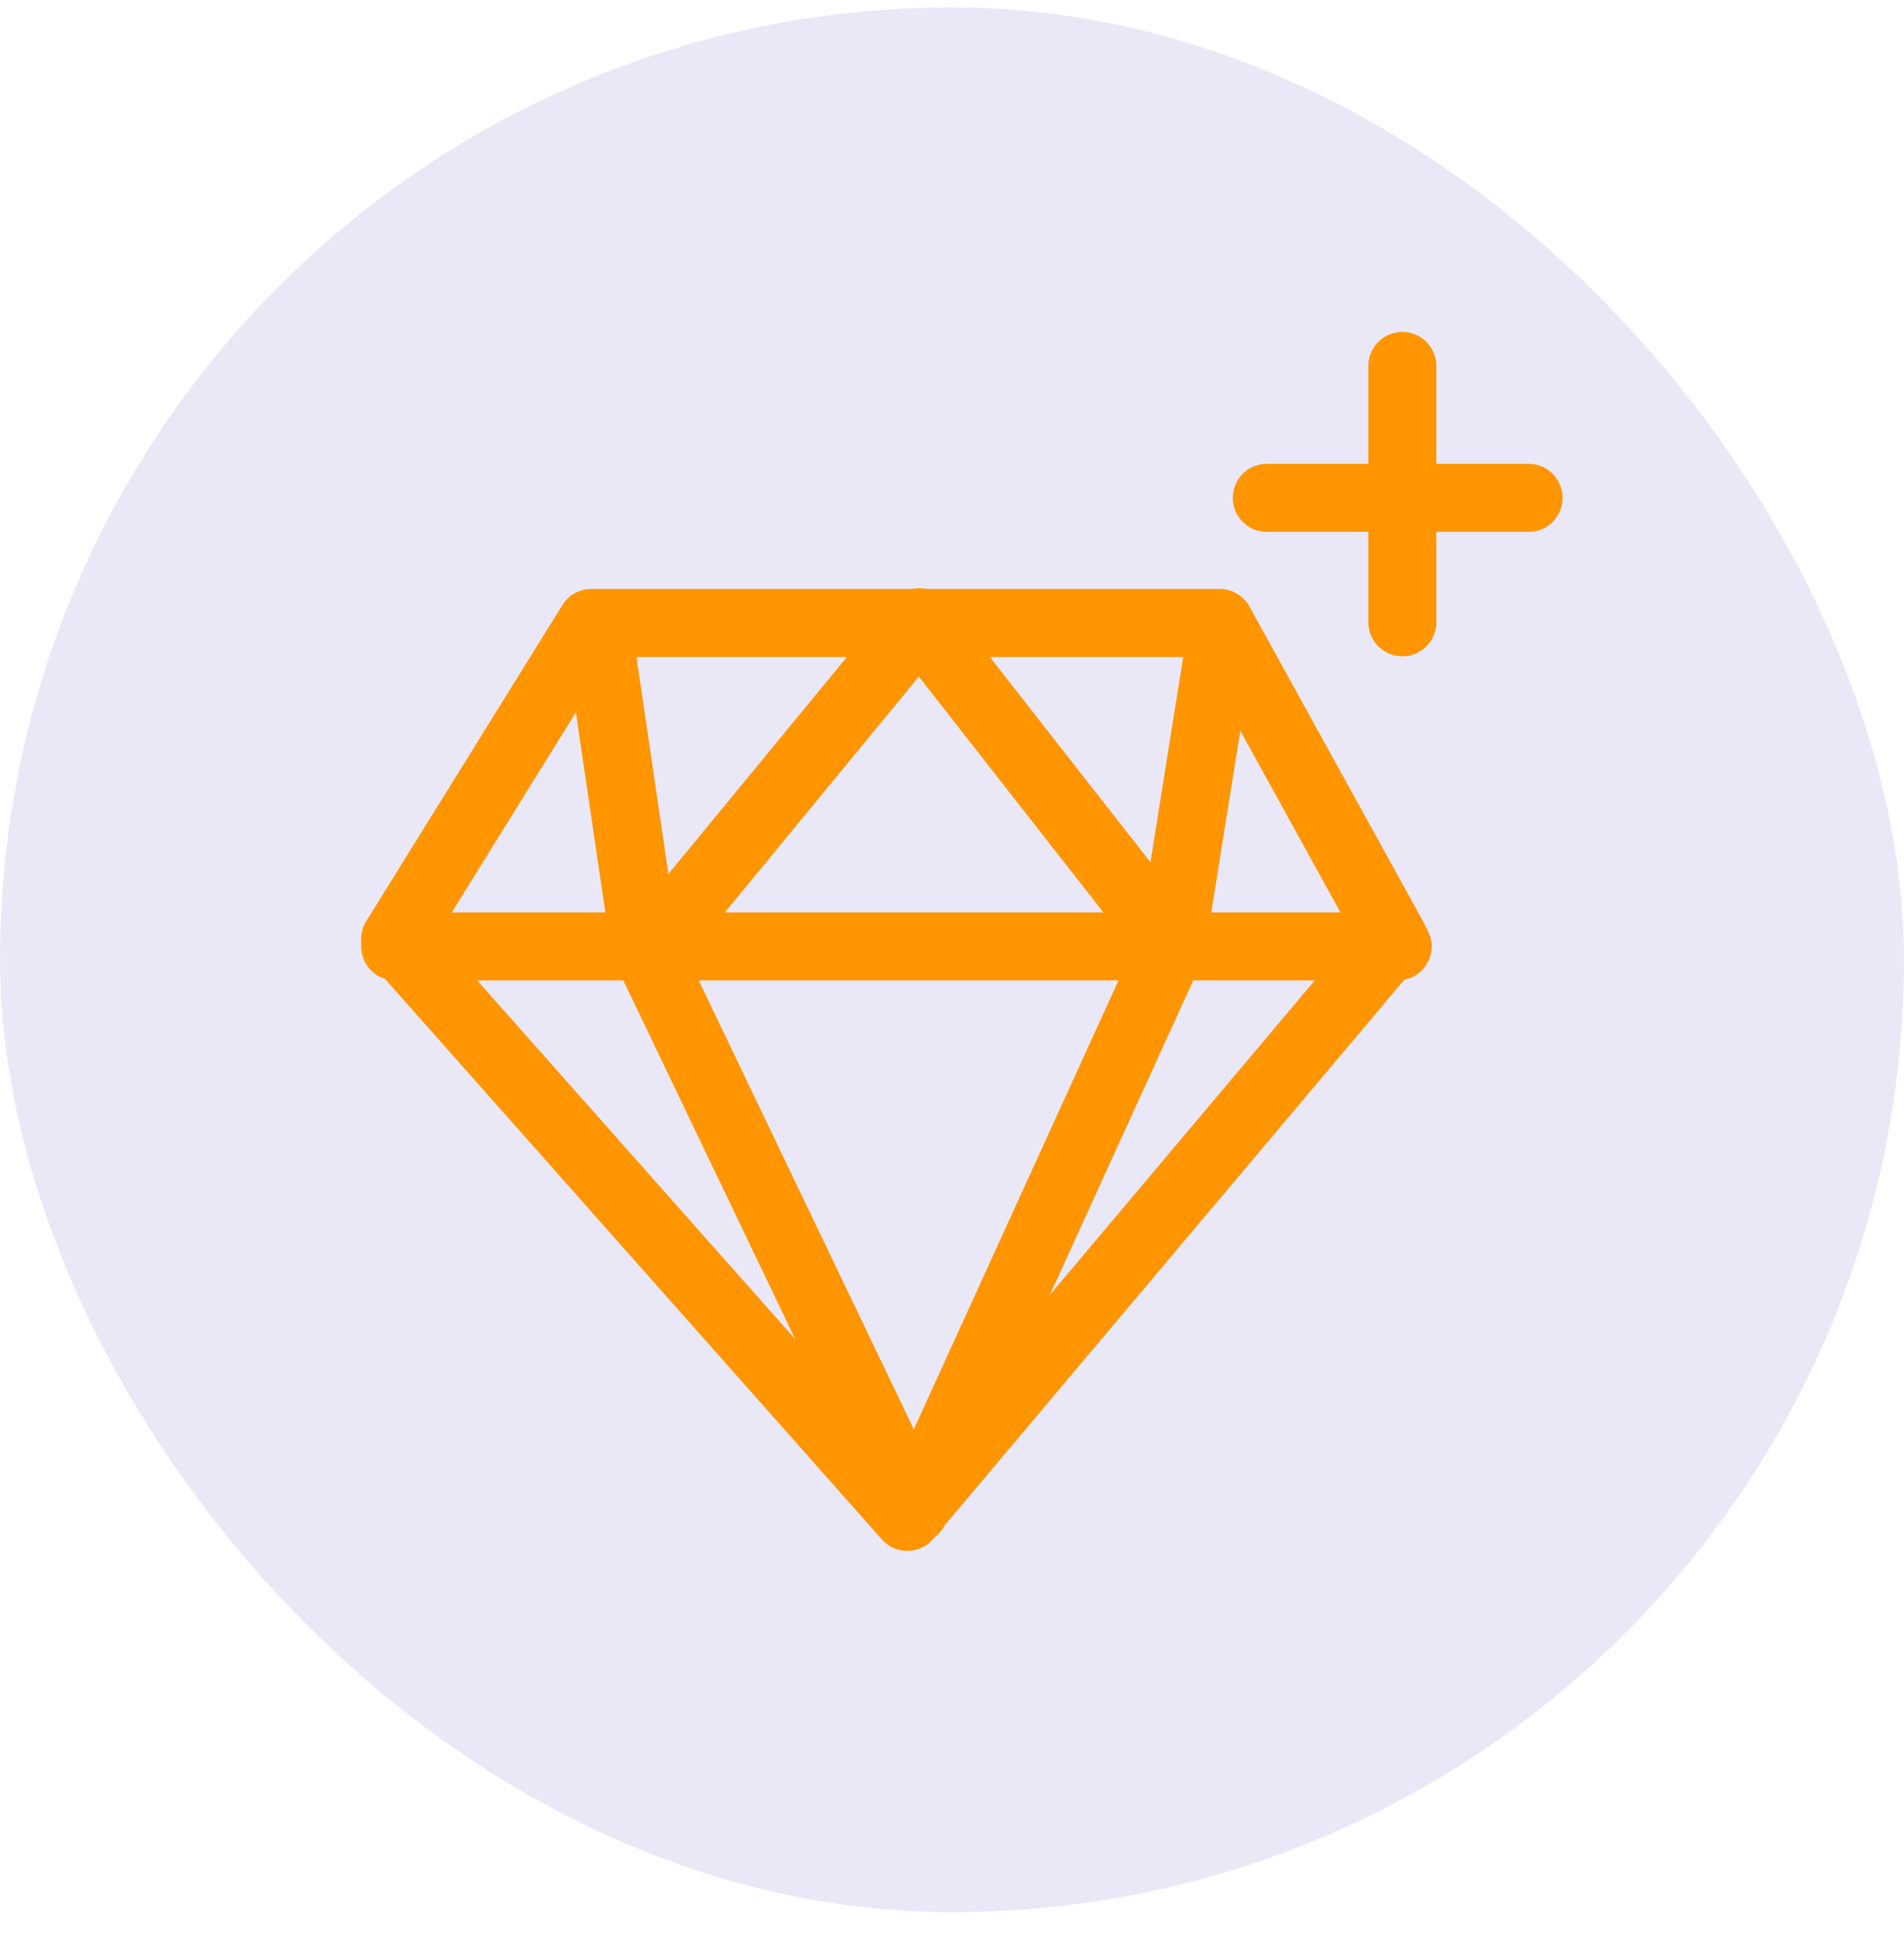
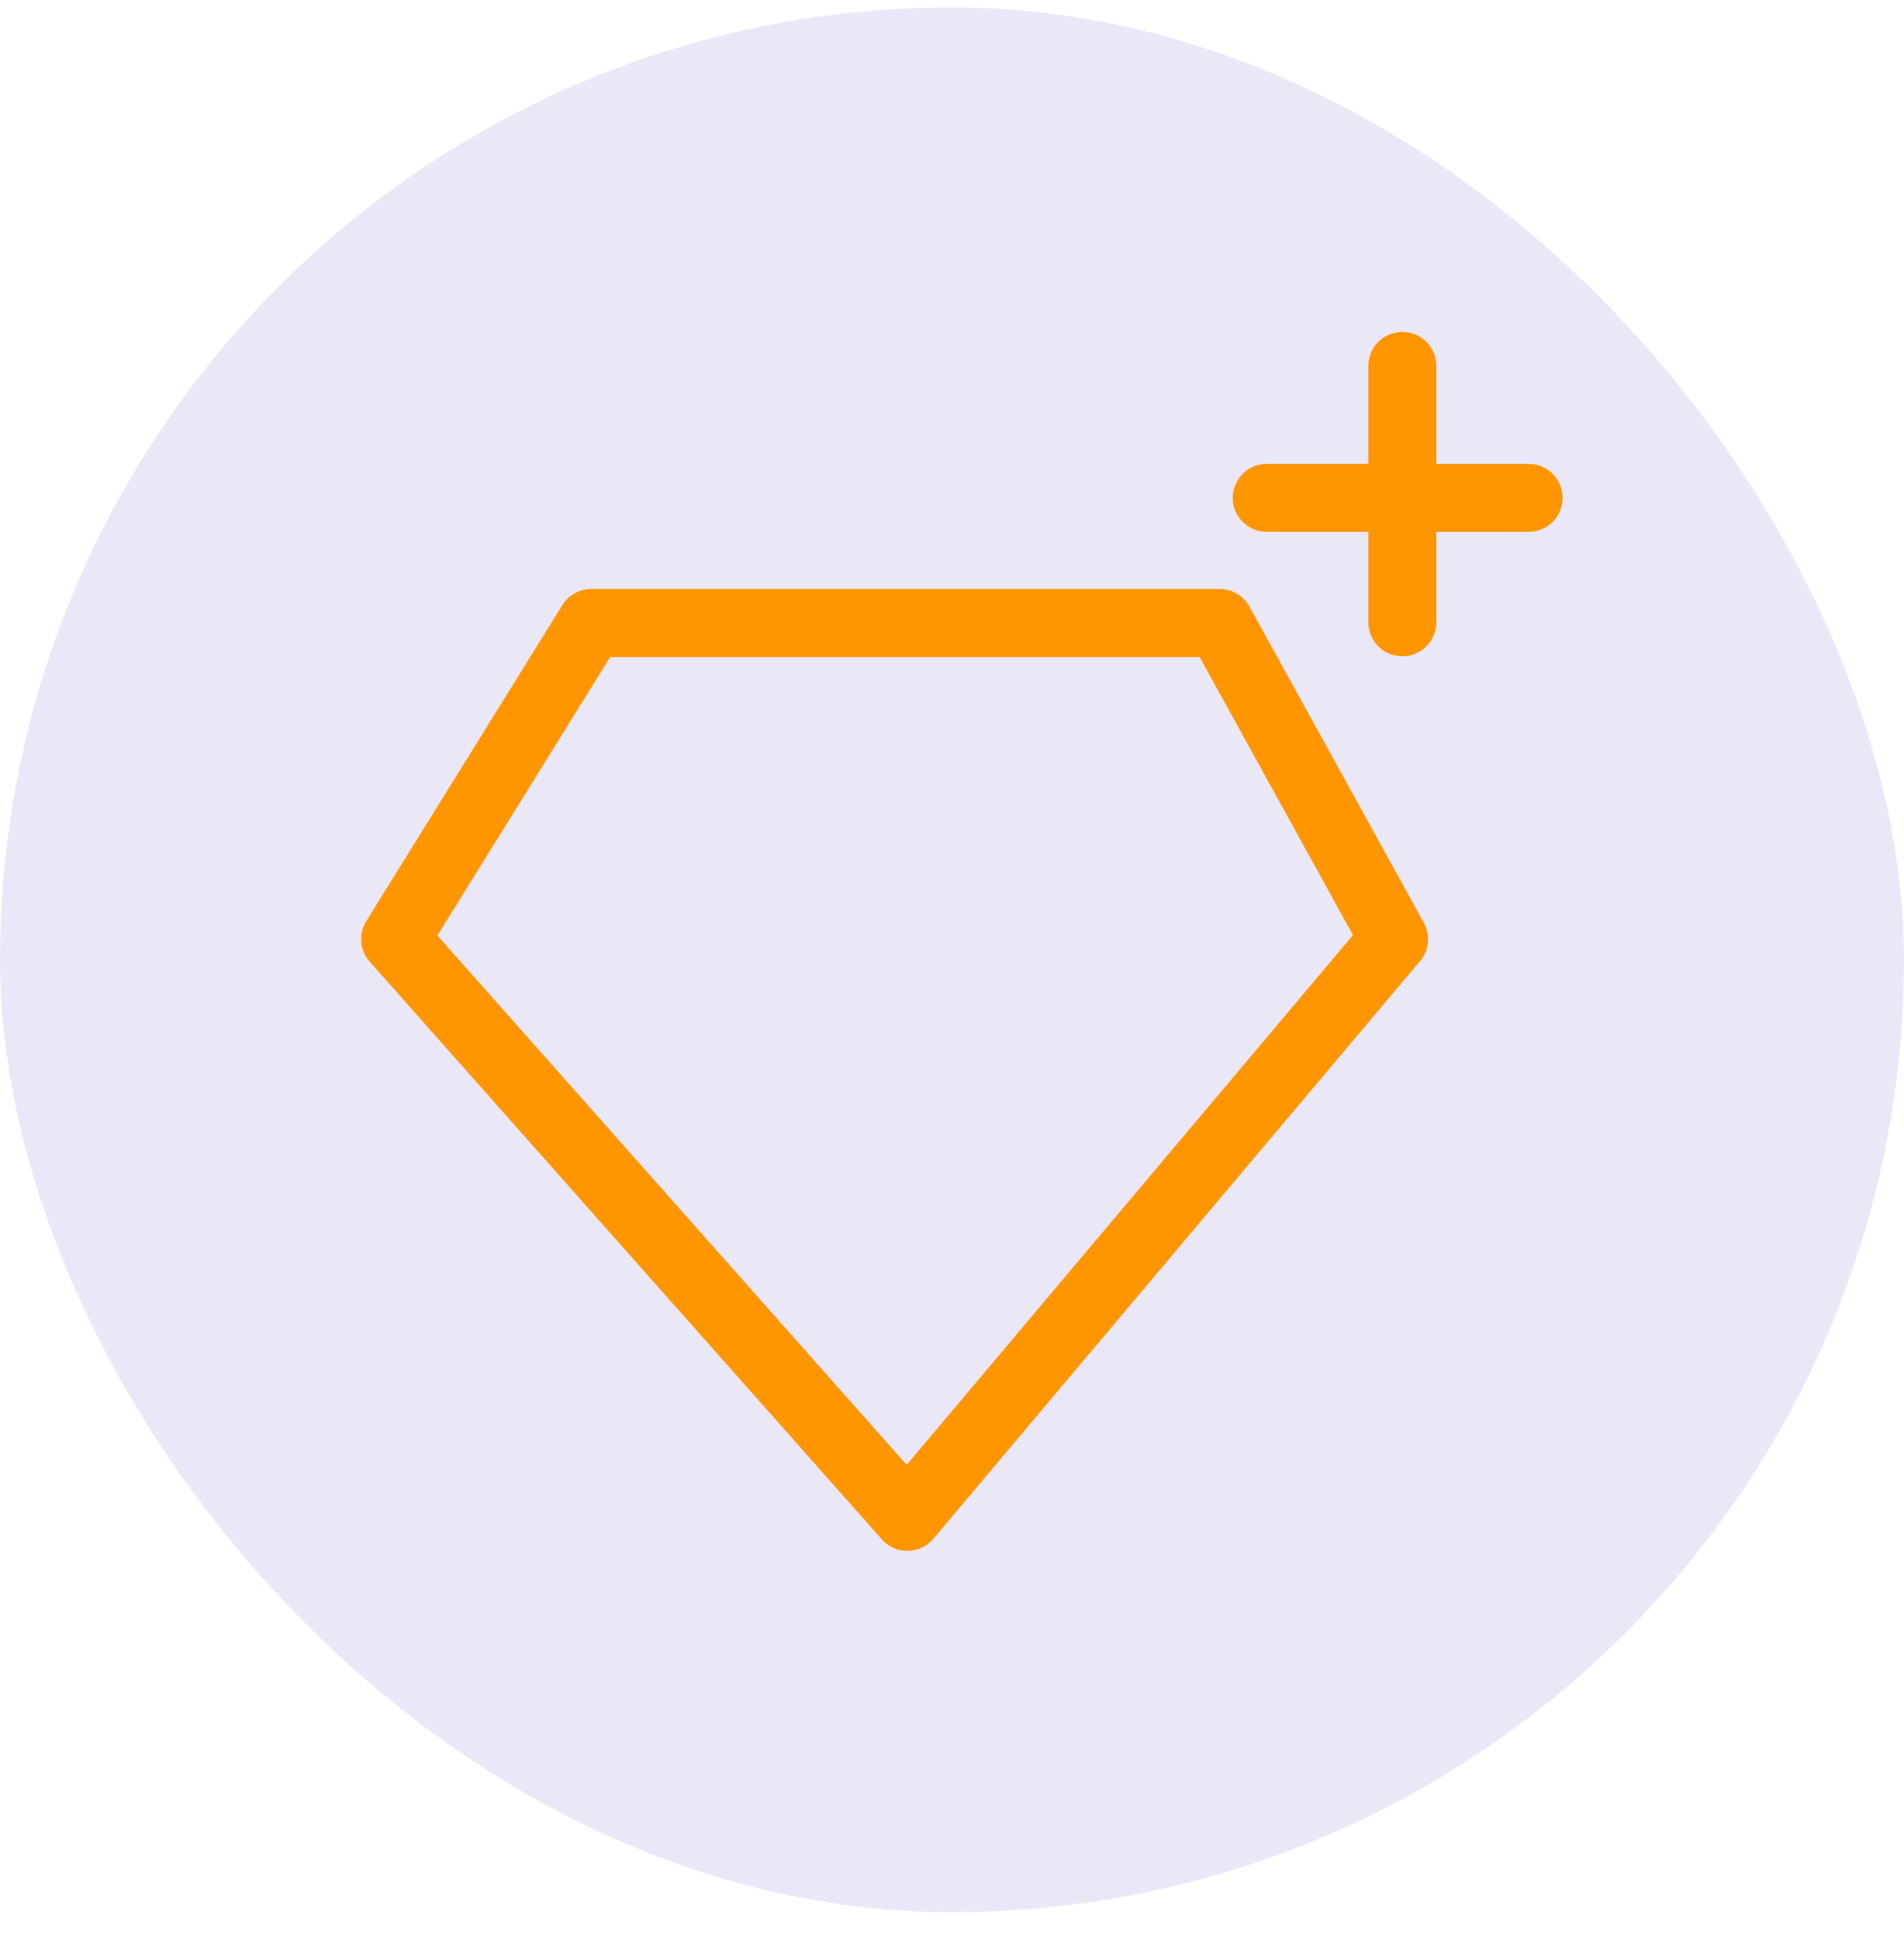
<svg xmlns="http://www.w3.org/2000/svg" width="56" height="57" viewBox="0 0 56 57" fill="none">
  <rect y="0.218" width="56" height="56" rx="28" fill="#EAE8F7" />
  <path d="M41.245 10.759V18.295M44.958 14.637H37.258" stroke="#FF9500" stroke-width="2" stroke-linecap="round" />
  <path d="M41.001 27.611L35.873 18.316H17.391L11.622 27.611L26.686 44.597L41.001 27.611Z" stroke="#FF9500" stroke-width="2" stroke-linecap="round" stroke-linejoin="round" />
-   <path d="M35.906 18.739L34.453 27.824L26.899 44.383L18.962 27.824L17.623 18.739M41.108 27.824H11.622" stroke="#FF9500" stroke-width="2" stroke-linecap="round" stroke-linejoin="round" />
-   <path d="M34.525 27.852L27.044 18.295L19.18 27.852" stroke="#FF9500" stroke-width="2" stroke-linecap="round" stroke-linejoin="round" />
</svg>